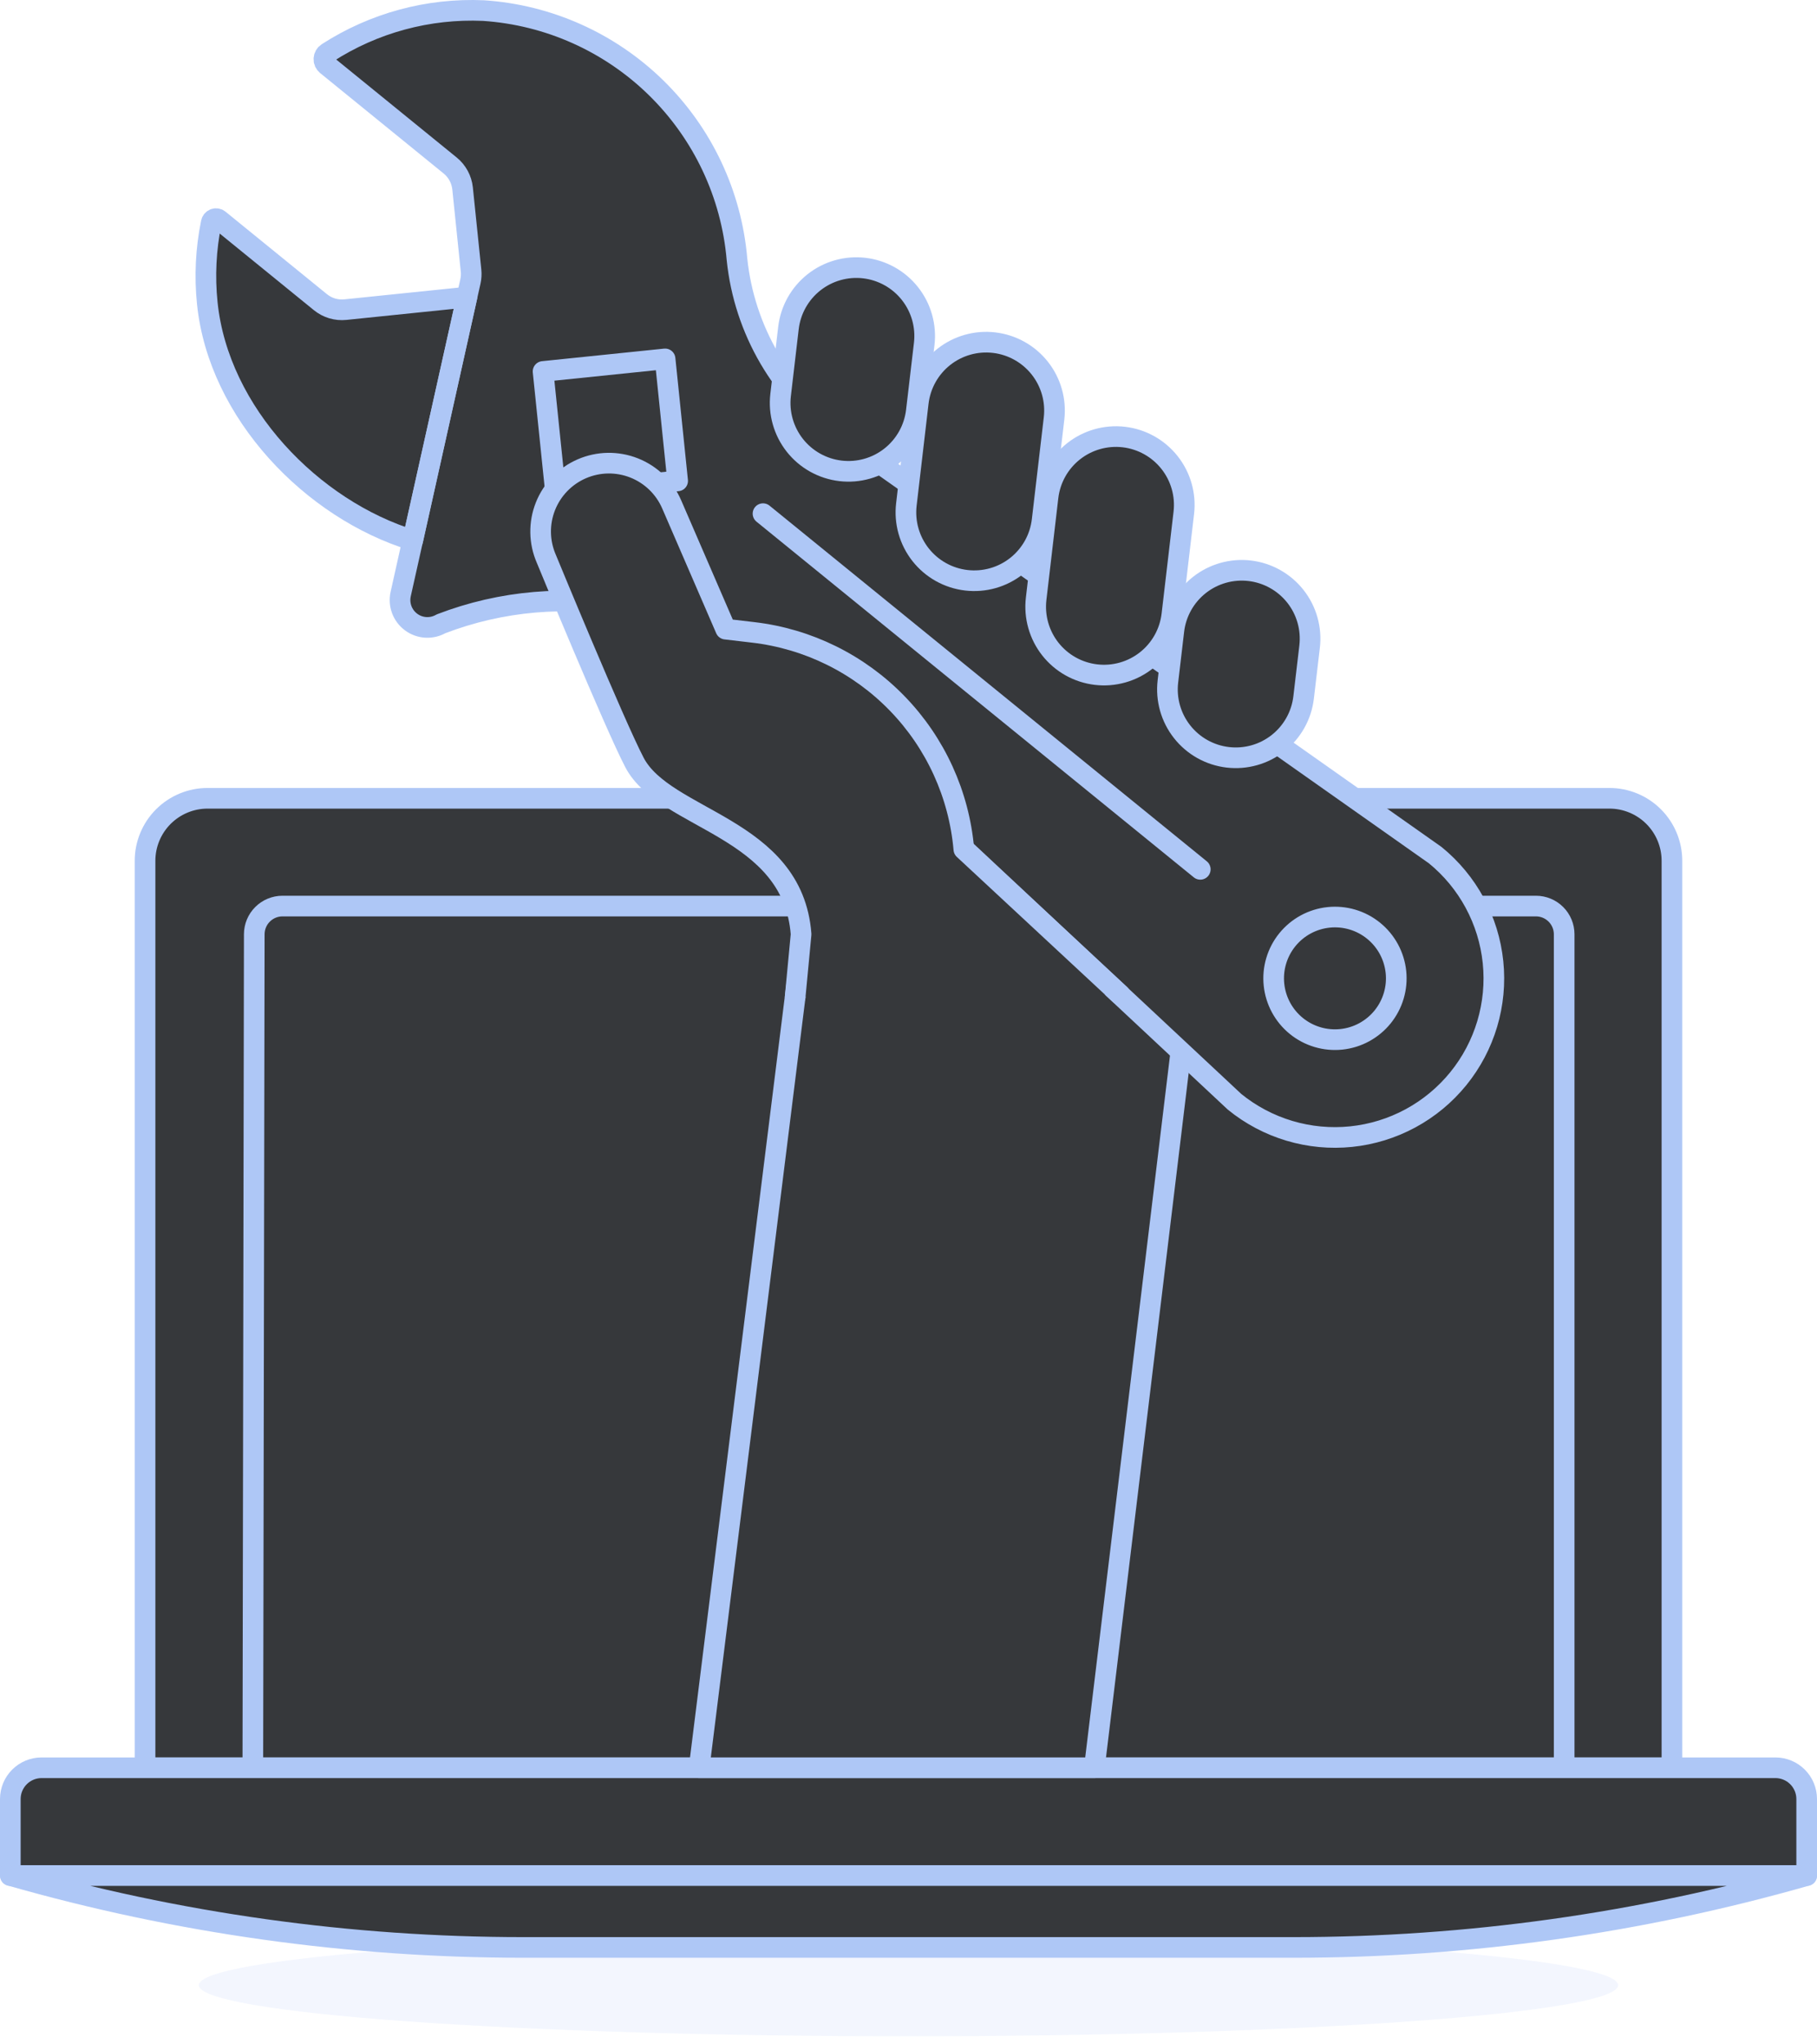
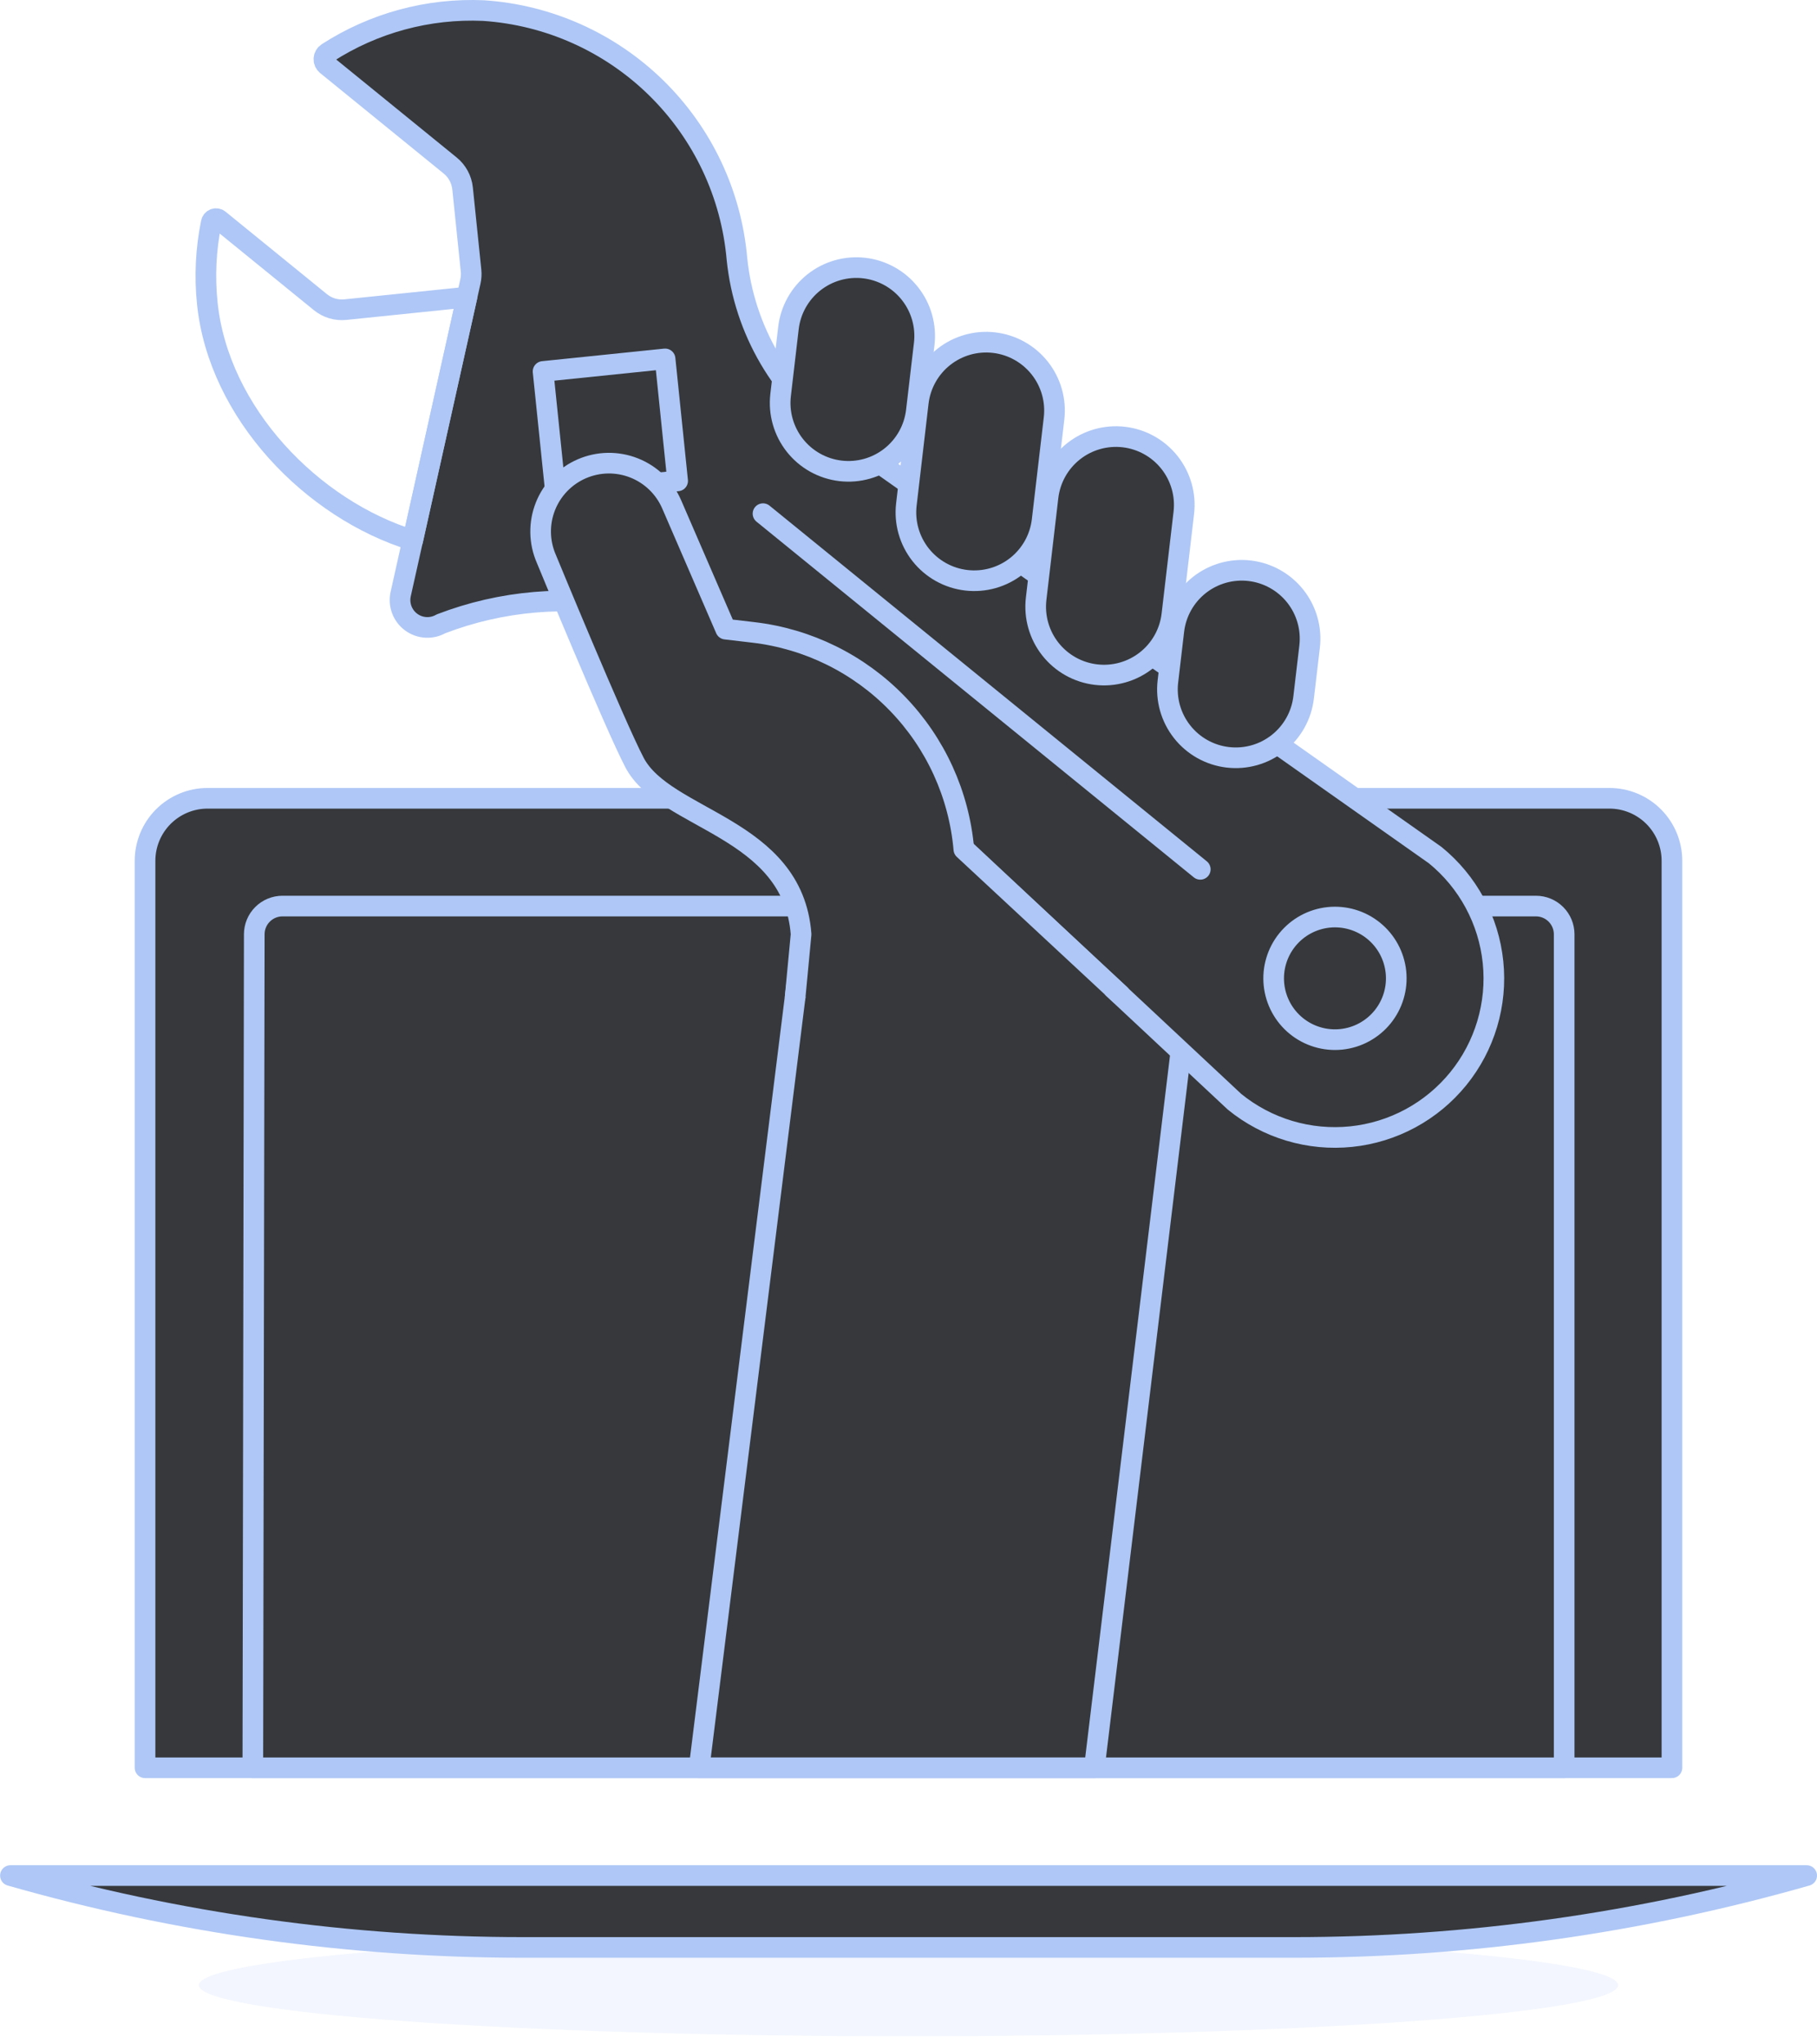
<svg xmlns="http://www.w3.org/2000/svg" width="176" height="198" viewBox="0 0 176 198" fill="none">
  <path opacity="0.15" d="M19.262 192.269C19.262 193.582 26.504 194.84 39.395 195.769C52.286 196.697 69.769 197.218 88 197.218C106.23 197.218 123.714 196.697 136.605 195.769C149.495 194.84 156.737 193.582 156.737 192.269C156.737 190.957 149.495 189.698 136.605 188.77C123.714 187.842 106.23 187.32 88 187.32C69.769 187.32 52.286 187.842 39.395 188.77C26.504 189.698 19.262 190.957 19.262 192.269Z" fill="#AEC7F6" />
  <path d="M155.898 77.316H20.1C18.496 77.317 16.957 77.955 15.822 79.09C14.688 80.225 14.05 81.764 14.05 83.369V171.211H161.948V83.369C161.948 81.764 161.311 80.225 160.176 79.09C159.041 77.955 157.503 77.317 155.898 77.316Z" fill="#36383B" stroke="#AEC7F6" stroke-width="2" stroke-linecap="round" stroke-linejoin="round" />
  <path d="M148.777 87.754H27.362C26.637 87.754 25.942 88.042 25.43 88.554C24.917 89.067 24.629 89.762 24.629 90.487L24.49 171.212H151.51V90.487C151.51 89.762 151.222 89.067 150.709 88.554C150.197 88.042 149.502 87.754 148.777 87.754Z" fill="#36383B" />
  <path d="M148.777 87.754H27.362C26.637 87.754 25.942 88.042 25.43 88.554C24.917 89.067 24.629 89.762 24.629 90.487L24.49 171.212H151.51V90.487C151.51 89.762 151.222 89.067 150.709 88.554C150.197 88.042 149.502 87.754 148.777 87.754Z" stroke="#AEC7F6" stroke-width="2" stroke-linecap="round" stroke-linejoin="round" />
-   <path d="M175 181.652H1V174.239C1 173.436 1.319 172.666 1.886 172.099C2.453 171.531 3.223 171.212 4.025 171.211H171.975C172.777 171.212 173.547 171.531 174.114 172.099C174.681 172.666 175 173.436 175 174.239V181.652Z" fill="#36383B" stroke="#AEC7F6" stroke-width="2" stroke-linecap="round" stroke-linejoin="round" />
  <path d="M175 181.652C158.839 186.27 142.114 188.613 125.306 188.612H50.704C33.897 188.613 17.171 186.27 1.011 181.652H175Z" fill="#36383B" stroke="#AEC7F6" stroke-width="2" stroke-linecap="round" stroke-linejoin="round" />
  <path d="M78.265 53.295L72.863 59.069L79.254 78.632L67.72 171.21H106.004L115.547 92.203C115.779 89.82 116.574 87.526 117.867 85.51L78.265 53.295Z" fill="#36383B" stroke="#AEC7F6" stroke-width="2" stroke-linecap="round" stroke-linejoin="round" />
  <path d="M139.023 82.811L81.394 42.196C78.601 40.227 76.262 37.682 74.535 34.733C72.808 31.784 71.734 28.499 71.384 25.1C70.843 18.816 68.07 12.932 63.566 8.516C59.062 4.1 53.125 1.443 46.831 1.025C41.486 0.789 36.2 2.221 31.706 5.124C31.61 5.186 31.53 5.269 31.472 5.367C31.414 5.466 31.38 5.576 31.373 5.69C31.366 5.804 31.386 5.918 31.431 6.023C31.476 6.128 31.545 6.221 31.632 6.294L43.607 16.033C44.285 16.586 44.716 17.385 44.806 18.255L45.626 26.209C45.661 26.563 45.64 26.92 45.563 27.267L38.811 57.542C38.7 58.044 38.736 58.567 38.917 59.048C39.097 59.529 39.413 59.947 39.827 60.251C40.241 60.556 40.734 60.734 41.247 60.763C41.76 60.793 42.27 60.672 42.716 60.417C48.574 58.166 54.951 57.624 61.106 58.853C67.26 60.082 72.939 63.032 77.484 67.361L119.583 106.711C121.15 108.004 122.957 108.975 124.901 109.566C126.844 110.158 128.885 110.359 130.907 110.158C132.928 109.957 134.89 109.359 136.679 108.396C138.468 107.434 140.049 106.127 141.331 104.551C142.613 102.975 143.57 101.161 144.148 99.213C144.726 97.266 144.912 95.223 144.697 93.203C144.482 91.183 143.869 89.226 142.894 87.444C141.919 85.662 140.6 84.09 139.015 82.819L139.023 82.811ZM129.915 100.675C128.747 100.794 127.57 100.565 126.532 100.016C125.494 99.466 124.642 98.621 124.084 97.588C123.527 96.555 123.288 95.379 123.398 94.21C123.508 93.041 123.963 91.93 124.704 91.019C125.445 90.109 126.44 89.438 127.562 89.092C128.685 88.747 129.884 88.742 131.01 89.078C132.135 89.414 133.135 90.076 133.884 90.981C134.633 91.885 135.097 92.992 135.217 94.16C135.297 94.936 135.223 95.72 135 96.467C134.776 97.215 134.408 97.911 133.916 98.516C133.423 99.121 132.817 99.623 132.13 99.993C131.444 100.364 130.691 100.595 129.915 100.675Z" fill="#36383B" />
-   <path d="M45.228 28.778L33.459 29.988C33.028 30.033 32.592 29.992 32.176 29.869C31.761 29.745 31.374 29.54 31.038 29.267L21.238 21.296C21.177 21.24 21.102 21.201 21.021 21.184C20.939 21.167 20.855 21.172 20.776 21.198C20.698 21.224 20.627 21.27 20.573 21.333C20.518 21.395 20.481 21.471 20.465 21.552C19.938 24.125 19.808 26.764 20.08 29.376C21.173 40.006 30.242 49.344 39.982 52.331L45.228 28.778Z" fill="#36383B" />
  <path d="M45.228 28.778L33.459 29.988C33.028 30.033 32.592 29.992 32.176 29.869C31.761 29.745 31.374 29.54 31.038 29.267L21.238 21.296C21.177 21.24 21.102 21.201 21.021 21.184C20.939 21.167 20.855 21.172 20.776 21.198C20.698 21.224 20.627 21.27 20.573 21.333C20.518 21.395 20.481 21.471 20.465 21.552C19.938 24.125 19.808 26.764 20.08 29.376C21.173 40.006 30.242 49.344 39.982 52.331L45.228 28.778Z" stroke="#AEC7F6" stroke-width="2" stroke-linecap="round" stroke-linejoin="round" />
  <path d="M73.907 49.748L116.263 84.196" stroke="#AEC7F6" stroke-width="2" stroke-linecap="round" stroke-linejoin="round" />
  <path d="M52.603 35.976L64.422 34.76L65.638 46.576L53.822 47.792L52.603 35.976Z" fill="#36383B" stroke="#AEC7F6" stroke-width="2" stroke-linecap="round" stroke-linejoin="round" />
  <path d="M31.635 6.294L43.607 16.03C44.285 16.583 44.716 17.382 44.807 18.252L45.627 26.207C45.662 26.56 45.641 26.917 45.564 27.264L38.811 57.542C38.7 58.044 38.737 58.567 38.917 59.048C39.097 59.529 39.414 59.947 39.828 60.252C40.241 60.556 40.734 60.734 41.247 60.763C41.76 60.793 42.27 60.672 42.716 60.417C48.575 58.166 54.952 57.623 61.107 58.852C67.262 60.082 72.942 63.032 77.487 67.361L119.584 106.711C121.152 107.988 122.957 108.942 124.895 109.521C126.833 110.1 128.866 110.291 130.878 110.084C132.89 109.877 134.841 109.275 136.62 108.314C138.4 107.353 139.972 106.05 141.248 104.481C143.825 101.313 145.037 97.25 144.618 93.188C144.199 89.126 142.184 85.396 139.016 82.82L81.394 42.196C78.601 40.227 76.262 37.683 74.535 34.733C72.809 31.785 71.734 28.5 71.385 25.1C70.844 18.816 68.07 12.933 63.567 8.517C59.064 4.101 53.128 1.443 46.834 1.025C41.489 0.789 36.202 2.221 31.706 5.124C31.61 5.186 31.529 5.27 31.472 5.368C31.414 5.467 31.38 5.578 31.373 5.692C31.366 5.807 31.386 5.921 31.432 6.026C31.477 6.131 31.547 6.224 31.635 6.297V6.294Z" stroke="#AEC7F6" stroke-width="2" stroke-linecap="round" stroke-linejoin="round" />
  <path d="M124.089 97.587C124.461 98.273 124.964 98.878 125.57 99.369C126.176 99.86 126.873 100.227 127.621 100.448C128.368 100.67 129.152 100.742 129.928 100.661C130.704 100.579 131.456 100.346 132.141 99.974C132.826 99.602 133.432 99.099 133.923 98.493C134.414 97.887 134.78 97.19 135.002 96.443C135.224 95.695 135.296 94.911 135.215 94.135C135.133 93.36 134.9 92.608 134.528 91.922C134.156 91.237 133.653 90.632 133.047 90.141C132.441 89.65 131.744 89.283 130.996 89.061C130.249 88.84 129.465 88.767 128.689 88.849C127.914 88.93 127.162 89.163 126.476 89.535C125.791 89.907 125.185 90.411 124.694 91.017C124.203 91.623 123.837 92.319 123.615 93.067C123.393 93.815 123.321 94.599 123.403 95.374C123.484 96.15 123.717 96.902 124.089 97.587Z" stroke="#AEC7F6" stroke-width="2" stroke-linecap="round" stroke-linejoin="round" />
  <path d="M77.022 96.541L77.596 90.483C76.795 80.041 64.403 79.484 61.457 73.846C59.522 70.149 52.912 54.105 52.912 54.105C52.566 53.308 52.382 52.45 52.368 51.581C52.354 50.712 52.512 49.848 52.832 49.04C53.152 48.232 53.628 47.495 54.233 46.87C54.838 46.246 55.56 45.747 56.358 45.402C57.155 45.057 58.013 44.872 58.882 44.858C59.751 44.845 60.615 45.002 61.423 45.322C62.231 45.642 62.968 46.118 63.593 46.723C64.217 47.328 64.716 48.05 65.061 48.848L70.291 60.934L72.972 61.249C78.269 61.87 83.191 64.299 86.905 68.127C90.619 71.954 92.899 76.946 93.361 82.26L108.494 96.325" fill="#36383B" />
  <path d="M77.022 96.541L77.596 90.483C76.795 80.041 64.403 79.484 61.457 73.846C59.522 70.149 52.912 54.105 52.912 54.105C52.566 53.308 52.382 52.45 52.368 51.581C52.354 50.712 52.512 49.848 52.832 49.04C53.152 48.232 53.628 47.495 54.233 46.87C54.838 46.246 55.56 45.747 56.358 45.402C57.155 45.057 58.013 44.872 58.882 44.858C59.751 44.845 60.615 45.002 61.423 45.322C62.231 45.642 62.968 46.118 63.593 46.723C64.217 47.328 64.716 48.05 65.061 48.848L70.291 60.934L72.972 61.249C78.269 61.87 83.191 64.299 86.905 68.127C90.619 71.954 92.899 76.946 93.361 82.26L108.494 96.325" stroke="#AEC7F6" stroke-width="2" stroke-linecap="round" stroke-linejoin="round" />
  <path d="M93.597 56.2C94.46 56.301 95.336 56.232 96.172 55.995C97.009 55.758 97.791 55.358 98.473 54.819C99.155 54.279 99.724 53.611 100.148 52.852C100.572 52.092 100.841 51.257 100.942 50.393L102.098 40.531C102.302 38.787 101.806 37.034 100.717 35.656C99.629 34.279 98.038 33.39 96.294 33.186C94.55 32.981 92.797 33.478 91.419 34.566C90.042 35.655 89.153 37.246 88.948 38.99L87.795 48.852C87.693 49.716 87.762 50.591 87.999 51.428C88.235 52.264 88.634 53.046 89.173 53.729C89.712 54.411 90.38 54.981 91.139 55.405C91.898 55.829 92.733 56.099 93.597 56.2Z" fill="#36383B" stroke="#AEC7F6" stroke-width="2" stroke-linecap="round" stroke-linejoin="round" />
  <path d="M106.165 65.338C107.029 65.44 107.904 65.37 108.74 65.133C109.577 64.897 110.358 64.497 111.041 63.958C111.723 63.419 112.292 62.751 112.716 61.992C113.14 61.233 113.41 60.398 113.511 59.534L114.667 49.672C114.871 47.928 114.374 46.175 113.285 44.798C112.196 43.42 110.605 42.532 108.861 42.328C107.118 42.124 105.364 42.621 103.987 43.71C102.61 44.799 101.721 46.39 101.517 48.134L100.364 57.993C100.263 58.856 100.332 59.731 100.569 60.567C100.806 61.404 101.205 62.185 101.743 62.867C102.282 63.549 102.95 64.119 103.709 64.543C104.467 64.967 105.302 65.237 106.165 65.338Z" fill="#36383B" stroke="#AEC7F6" stroke-width="2" stroke-linecap="round" stroke-linejoin="round" />
  <path d="M81.417 45.604C83.16 45.808 84.913 45.311 86.29 44.222C87.667 43.134 88.555 41.543 88.759 39.8L89.522 33.307C89.623 32.443 89.553 31.569 89.316 30.732C89.079 29.896 88.679 29.114 88.14 28.433C87.601 27.75 86.933 27.181 86.174 26.758C85.415 26.334 84.58 26.064 83.716 25.963C82.853 25.862 81.978 25.932 81.142 26.169C80.305 26.406 79.524 26.805 78.842 27.345C77.465 28.433 76.576 30.025 76.372 31.768L75.612 38.258C75.511 39.122 75.581 39.997 75.818 40.833C76.055 41.67 76.454 42.452 76.993 43.134C77.532 43.816 78.2 44.385 78.959 44.809C79.718 45.233 80.553 45.503 81.417 45.604Z" fill="#36383B" stroke="#AEC7F6" stroke-width="2" stroke-linecap="round" stroke-linejoin="round" />
  <path d="M118.93 73.348C119.794 73.449 120.668 73.379 121.505 73.142C122.341 72.906 123.123 72.506 123.804 71.967C124.486 71.428 125.055 70.76 125.479 70.001C125.903 69.242 126.172 68.407 126.273 67.544L126.852 62.625C127.057 60.881 126.56 59.128 125.472 57.75C124.383 56.373 122.792 55.484 121.048 55.279C119.304 55.075 117.551 55.572 116.173 56.66C114.796 57.749 113.907 59.34 113.703 61.084L113.126 66.002C113.025 66.866 113.095 67.741 113.331 68.577C113.568 69.414 113.968 70.195 114.507 70.877C115.046 71.56 115.714 72.129 116.473 72.553C117.232 72.977 118.067 73.247 118.93 73.348Z" fill="#36383B" stroke="#AEC7F6" stroke-width="2" stroke-linecap="round" stroke-linejoin="round" />
</svg>